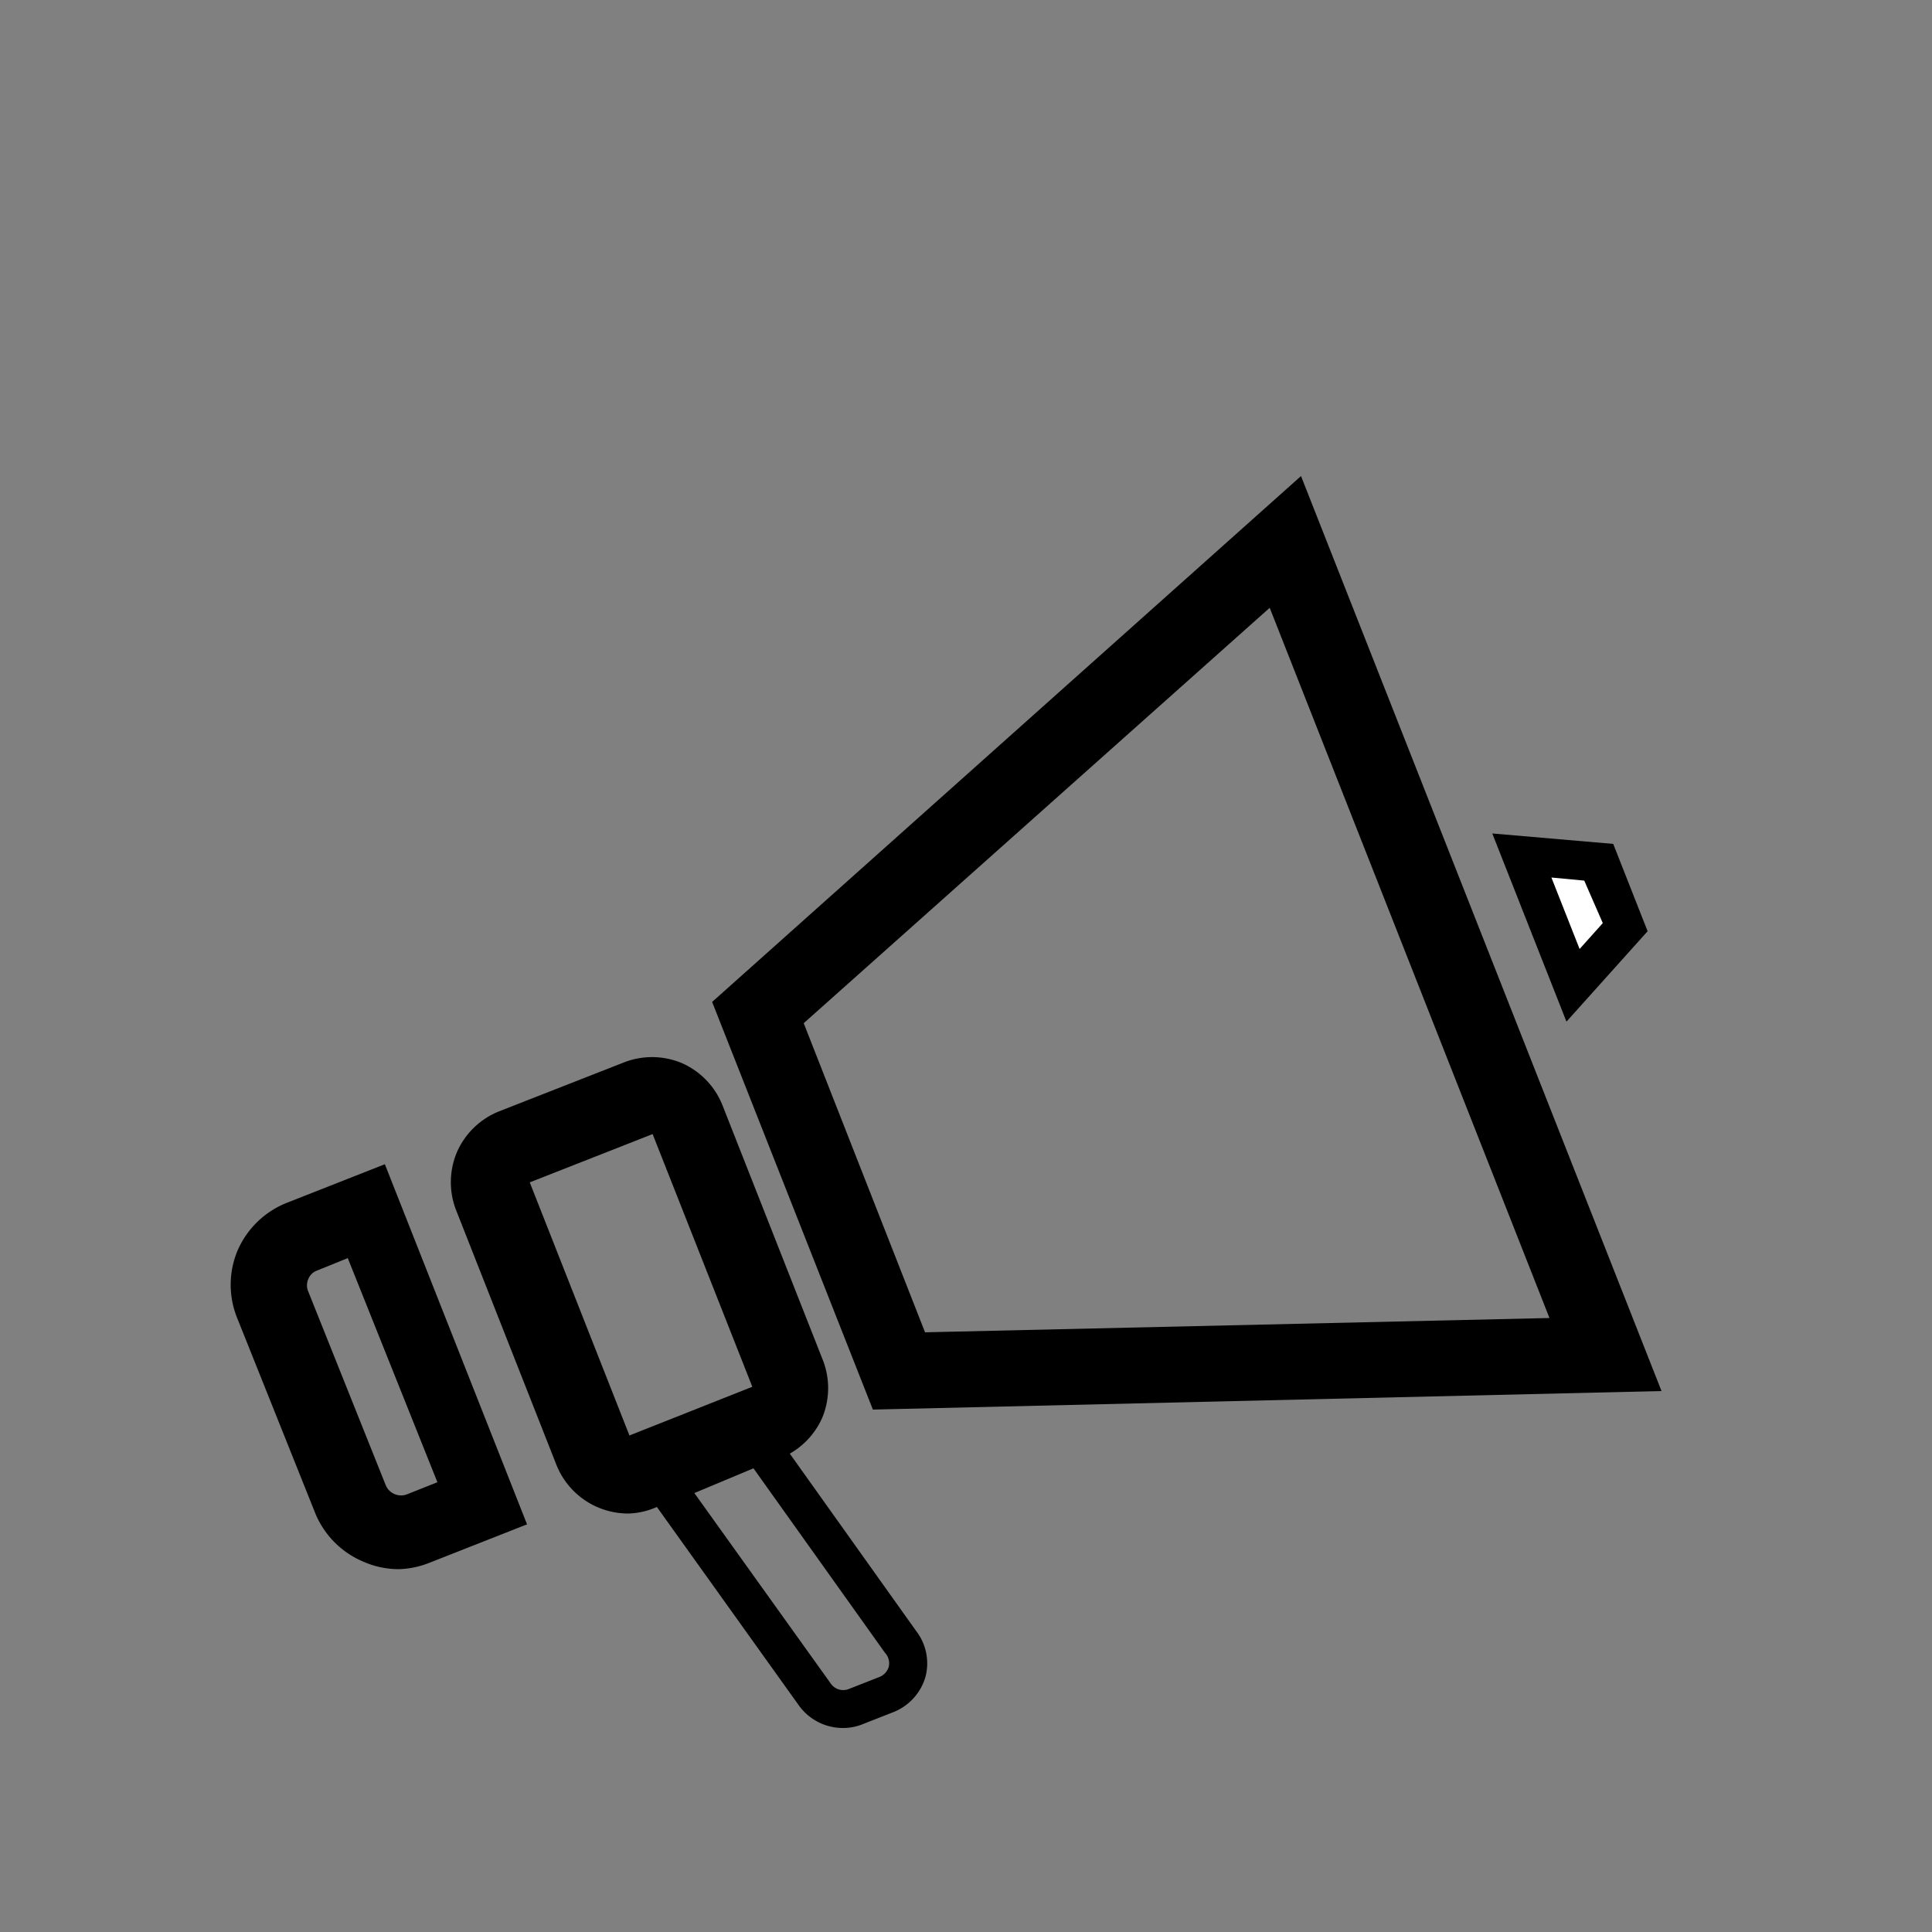
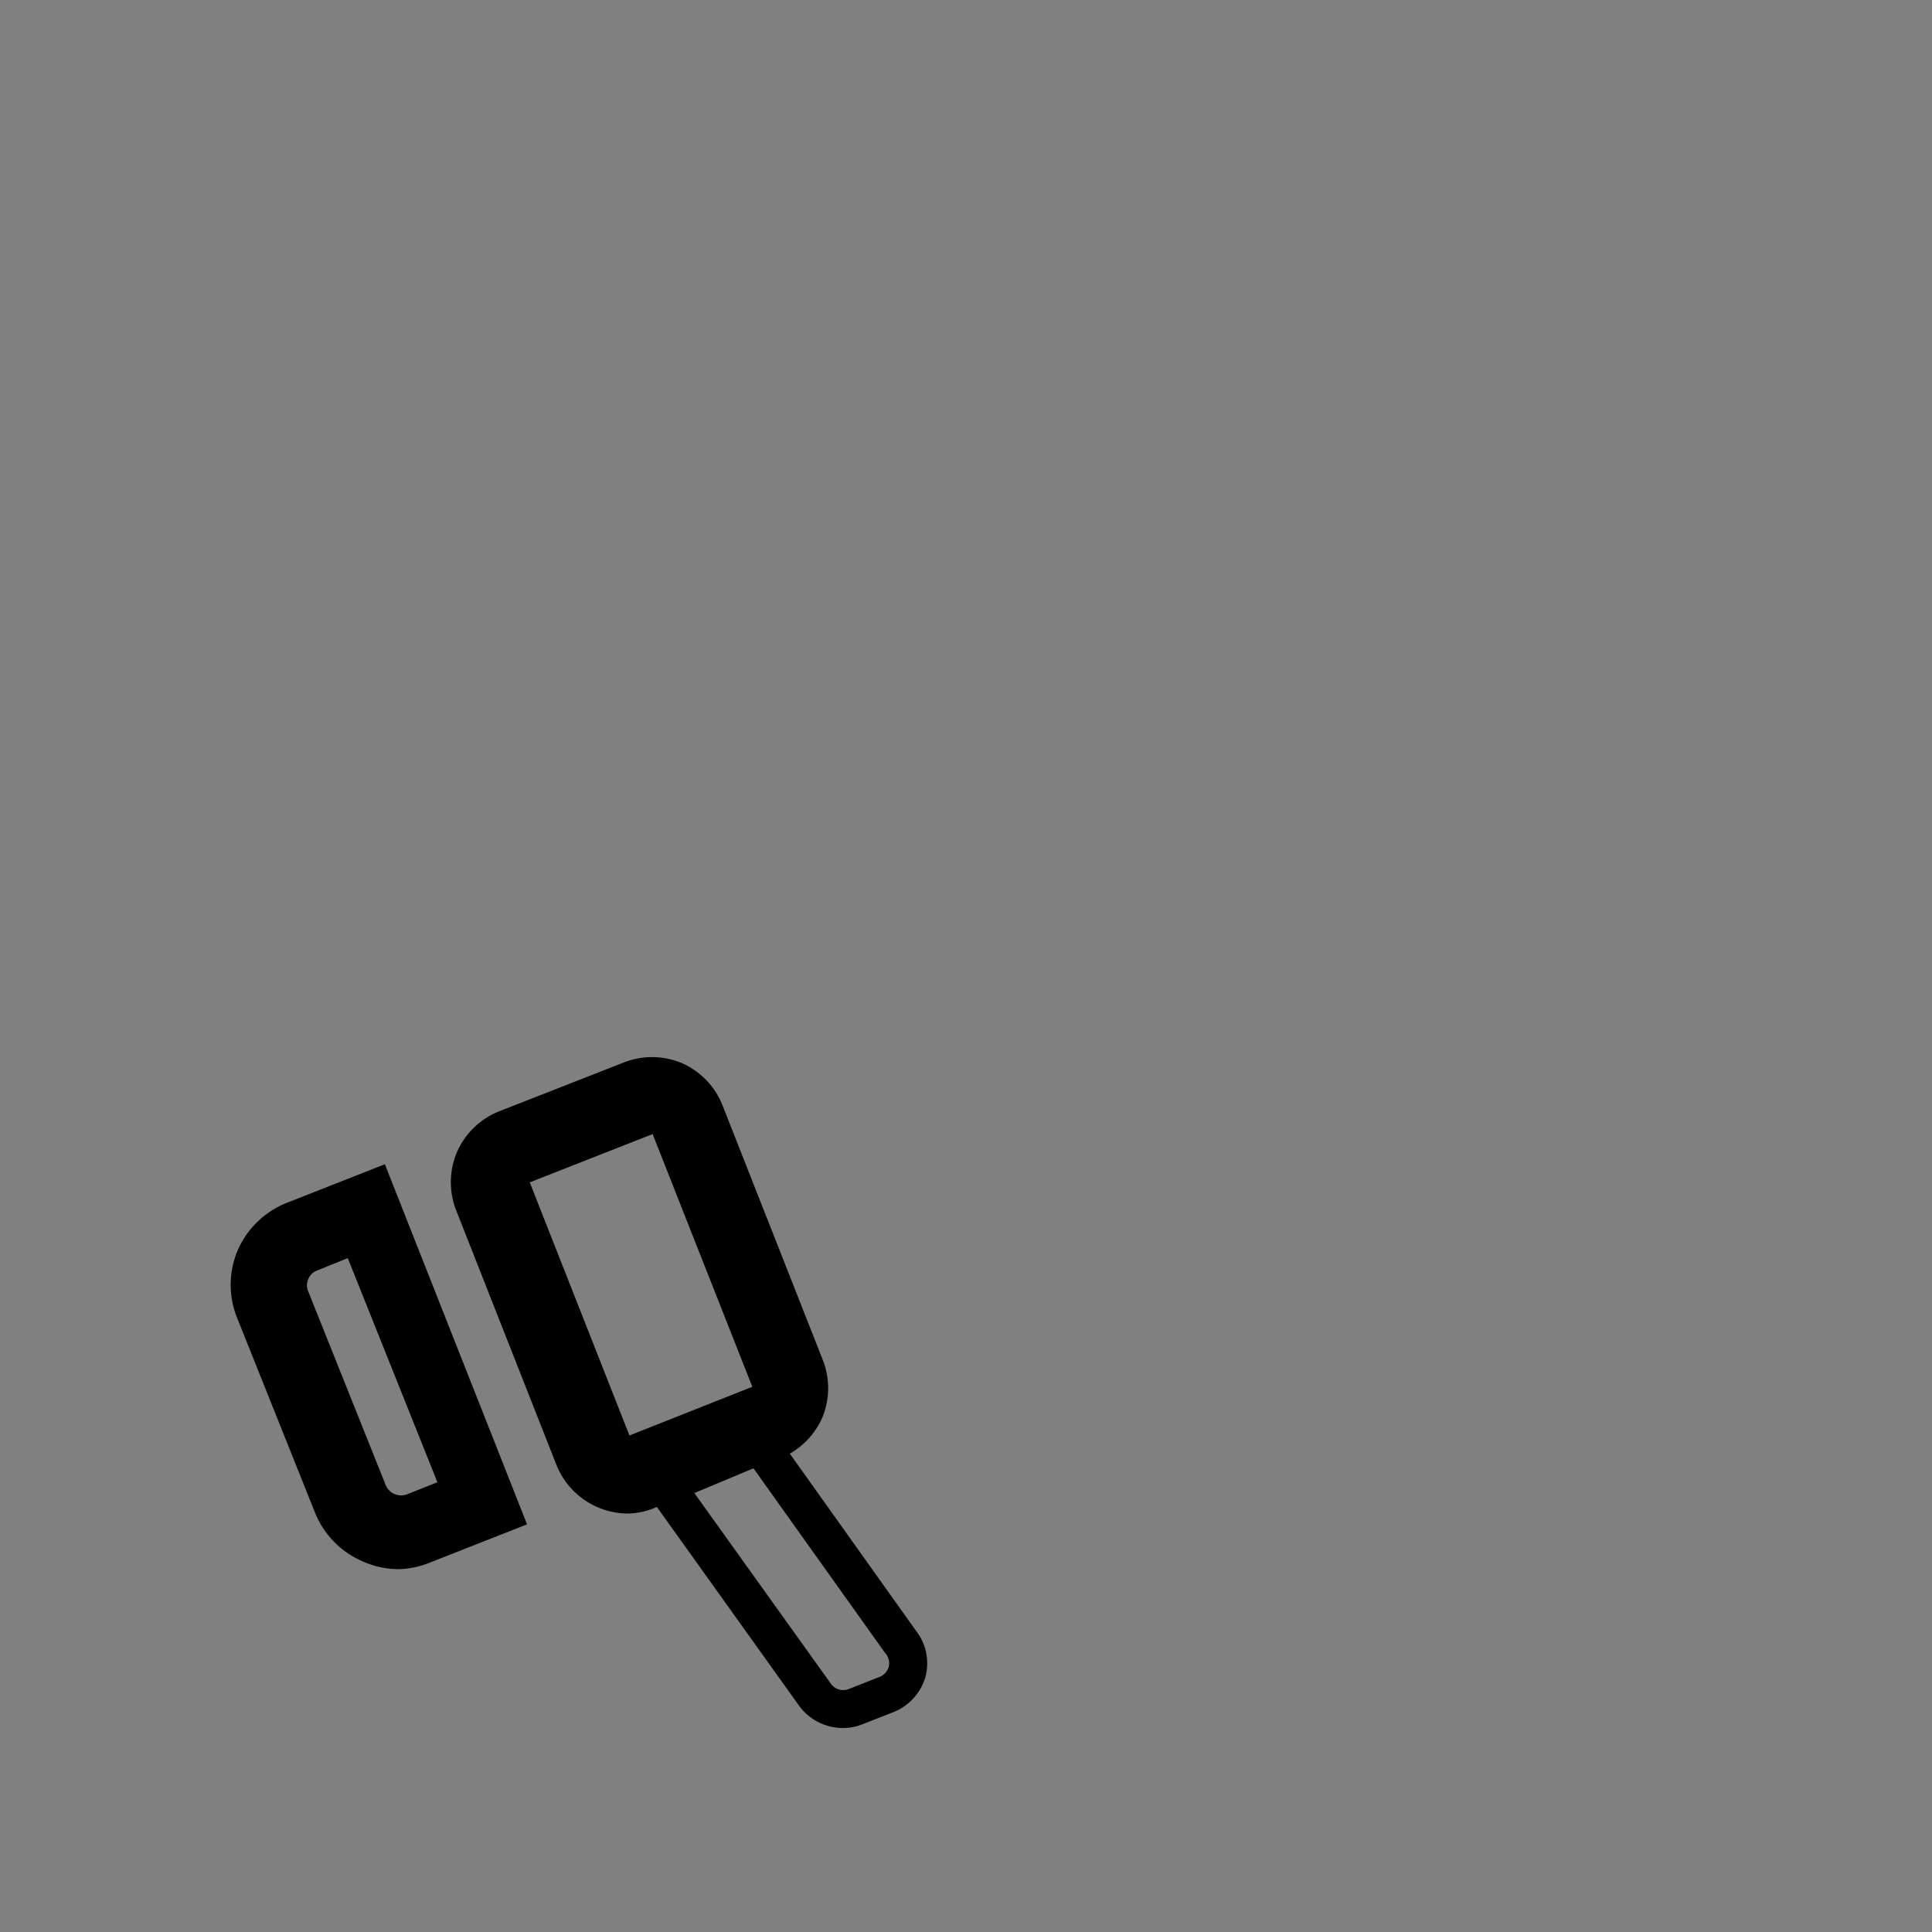
<svg xmlns="http://www.w3.org/2000/svg" width="50" height="50" viewBox="0 0 50 50">
  <rect x="0" y="0" width="50" height="50" fill="#808080" stroke="none" />
  <title>website_icons_revision20171201</title>
  <g>
-     <path d="M22.59,36.48,18.43,25.93,33.67,12.32,43,36Zm-1.79-10,3.14,8,16.16-.37L32.86,15.73Z" />
    <g>
-       <polygon points="42.06 24 40.71 25.5 39.38 22.14 41.4 22.32 42.06 24" style="fill: #fff" />
-       <path d="M40.54,26.44l-1.92-4.87,3.13.27.89,2.26Zm-.39-3.73.73,1.85.6-.67L41,22.79Z" />
-     </g>
+       </g>
    <path d="M10.31,40.61a2.28,2.28,0,0,1-.92-.2,2.31,2.31,0,0,1-1.24-1.27l-2-5a2.29,2.29,0,0,1,0-1.78,2.32,2.32,0,0,1,1.27-1.23l2.54-1,3.68,9.32-2.54,1A2.3,2.3,0,0,1,10.31,40.61ZM9,32.56l-.79.32a.38.38,0,0,0-.23.22.4.4,0,0,0,0,.33l2,5a.43.43,0,0,0,.56.24l.78-.31Z" />
    <path d="M23.71,42.21l-3.27-4.59a2,2,0,0,0,.84-.93,2,2,0,0,0,0-1.53l-2.58-6.55a2,2,0,0,0-1.06-1.1,2,2,0,0,0-1.53,0l-3.19,1.25a2,2,0,0,0-1.1,1.07,2,2,0,0,0,0,1.53l2.58,6.55a2,2,0,0,0,1.86,1.26A1.94,1.94,0,0,0,17,39l3.67,5.13a1.4,1.4,0,0,0,1.14.59,1.34,1.34,0,0,0,.52-.1l.79-.31a1.4,1.4,0,0,0,.83-.91A1.37,1.37,0,0,0,23.71,42.21Zm-10-11.61,3.18-1.25,2.58,6.54-3.18,1.26ZM23,43.14a.41.41,0,0,1-.24.26l-.79.31a.39.39,0,0,1-.47-.14l-3.53-4.93L19.5,38l3.4,4.77A.4.4,0,0,1,23,43.14Z" />
  </g>
</svg>